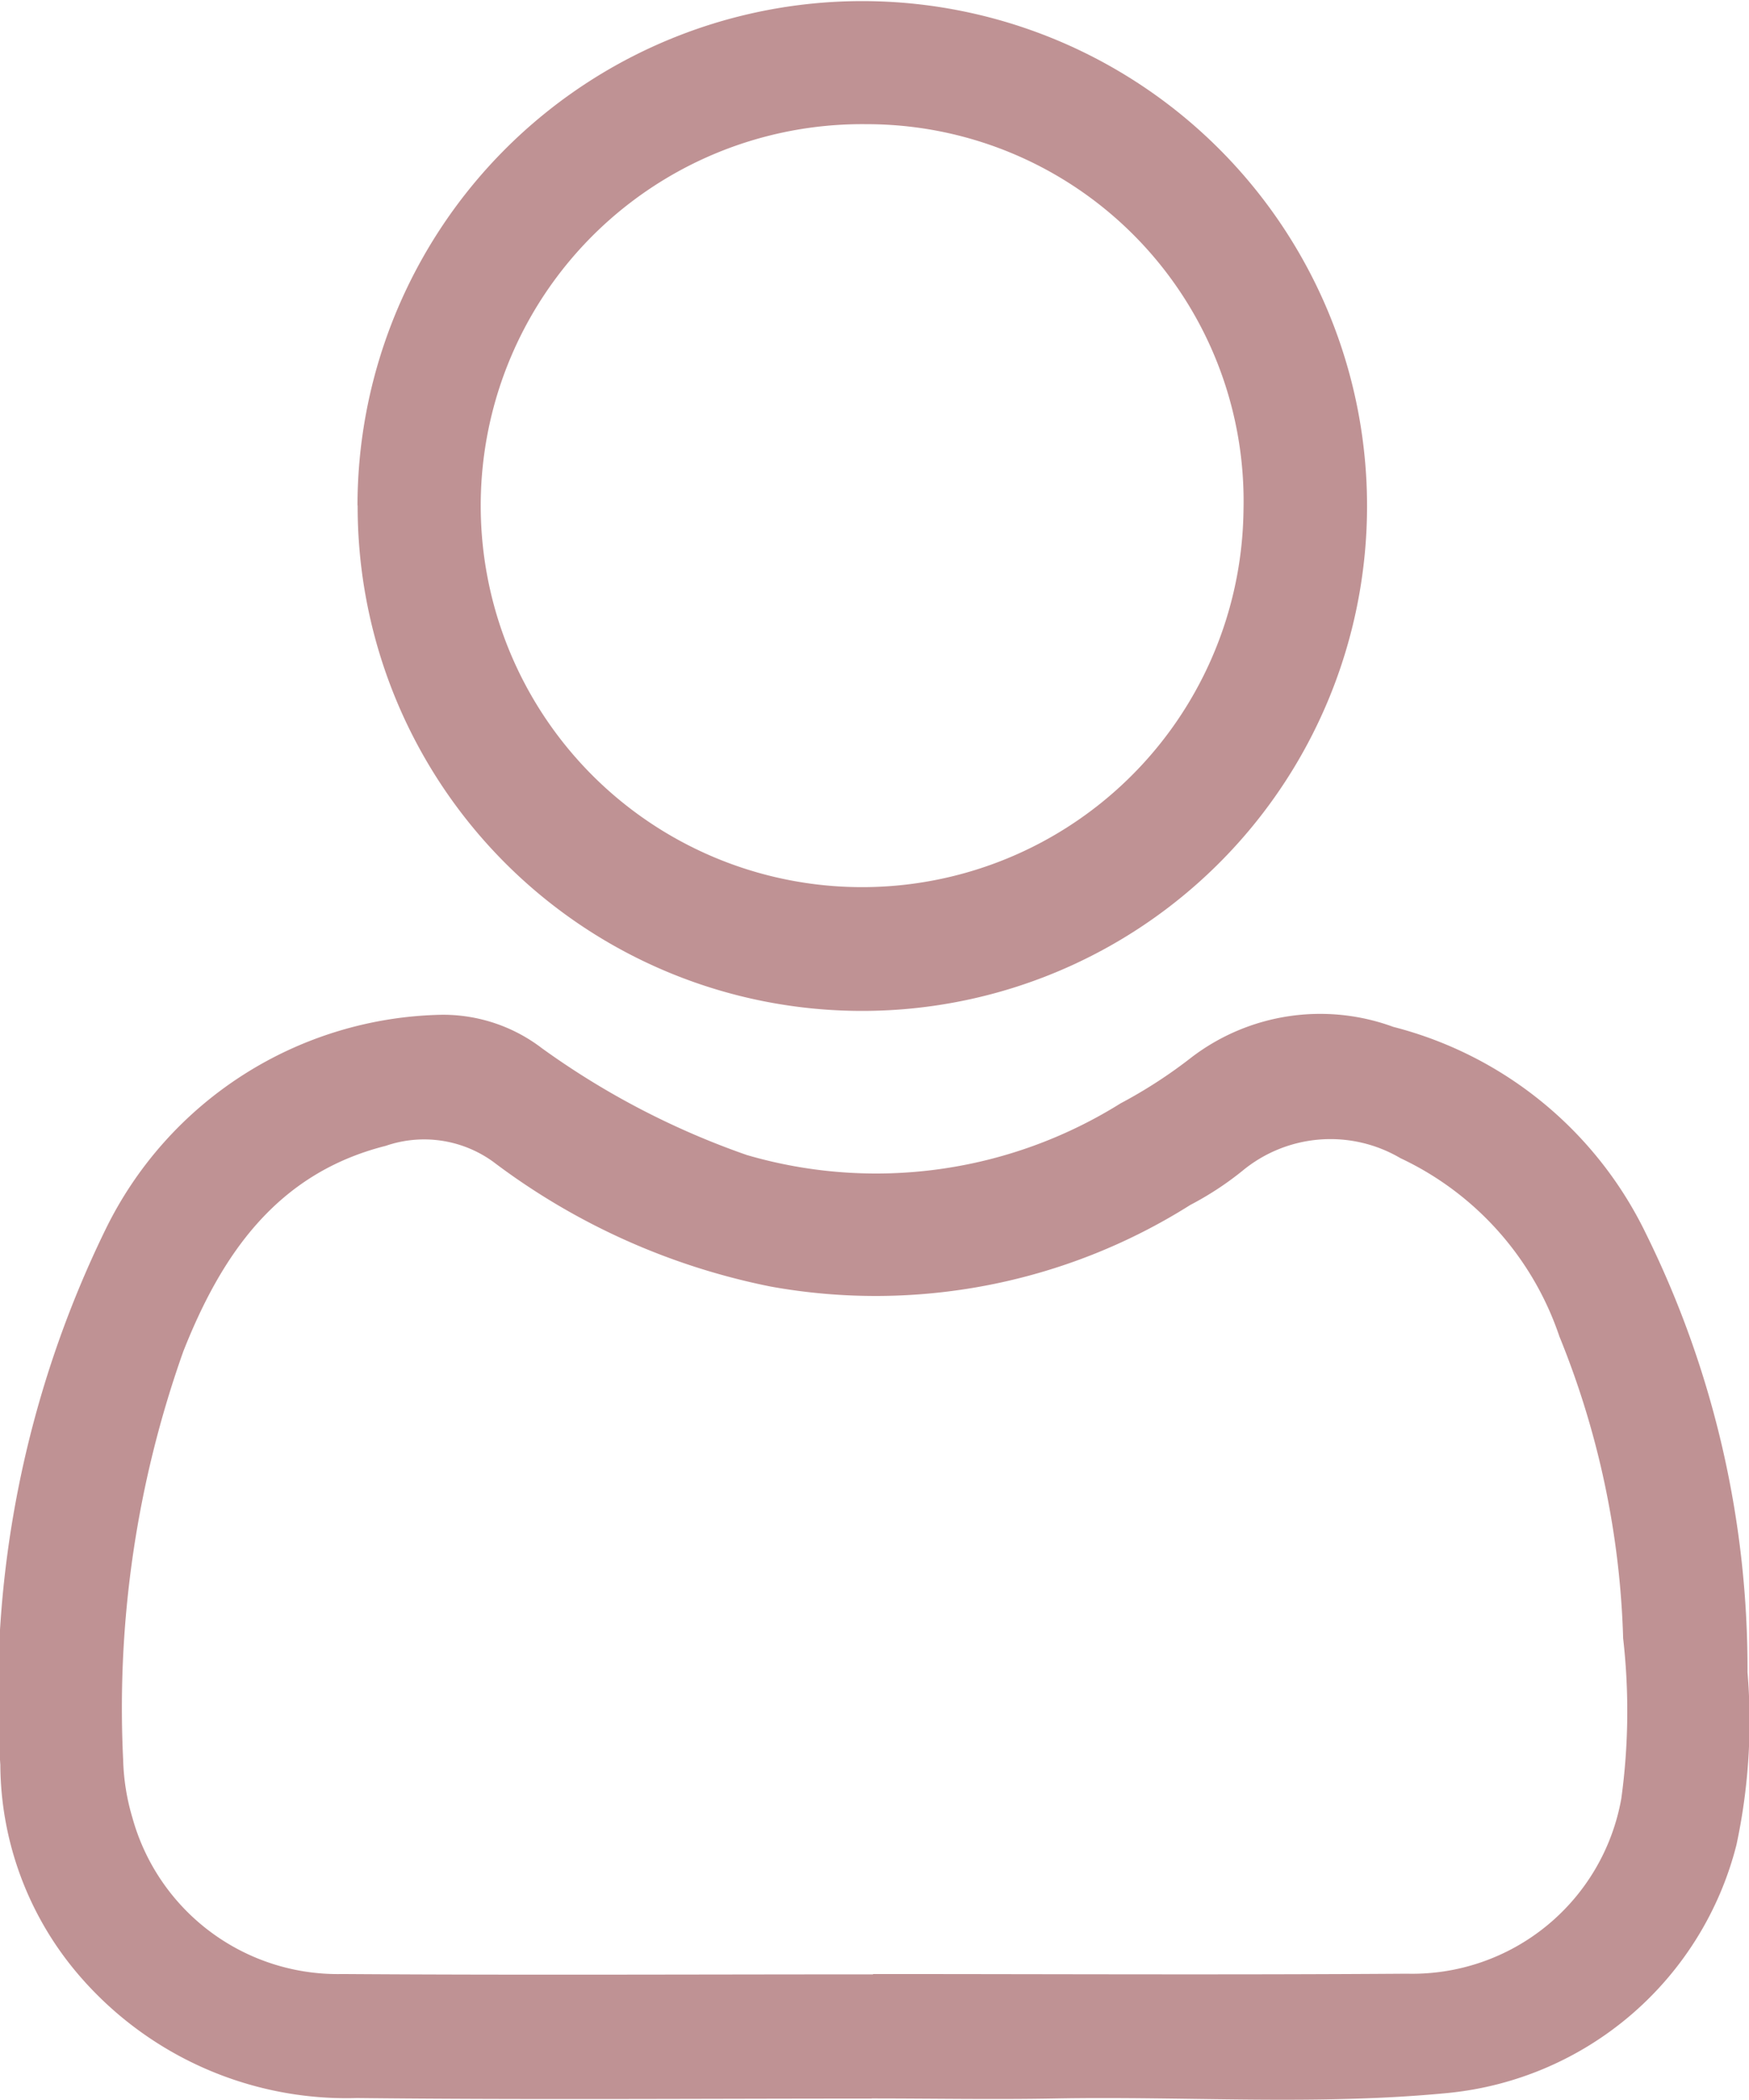
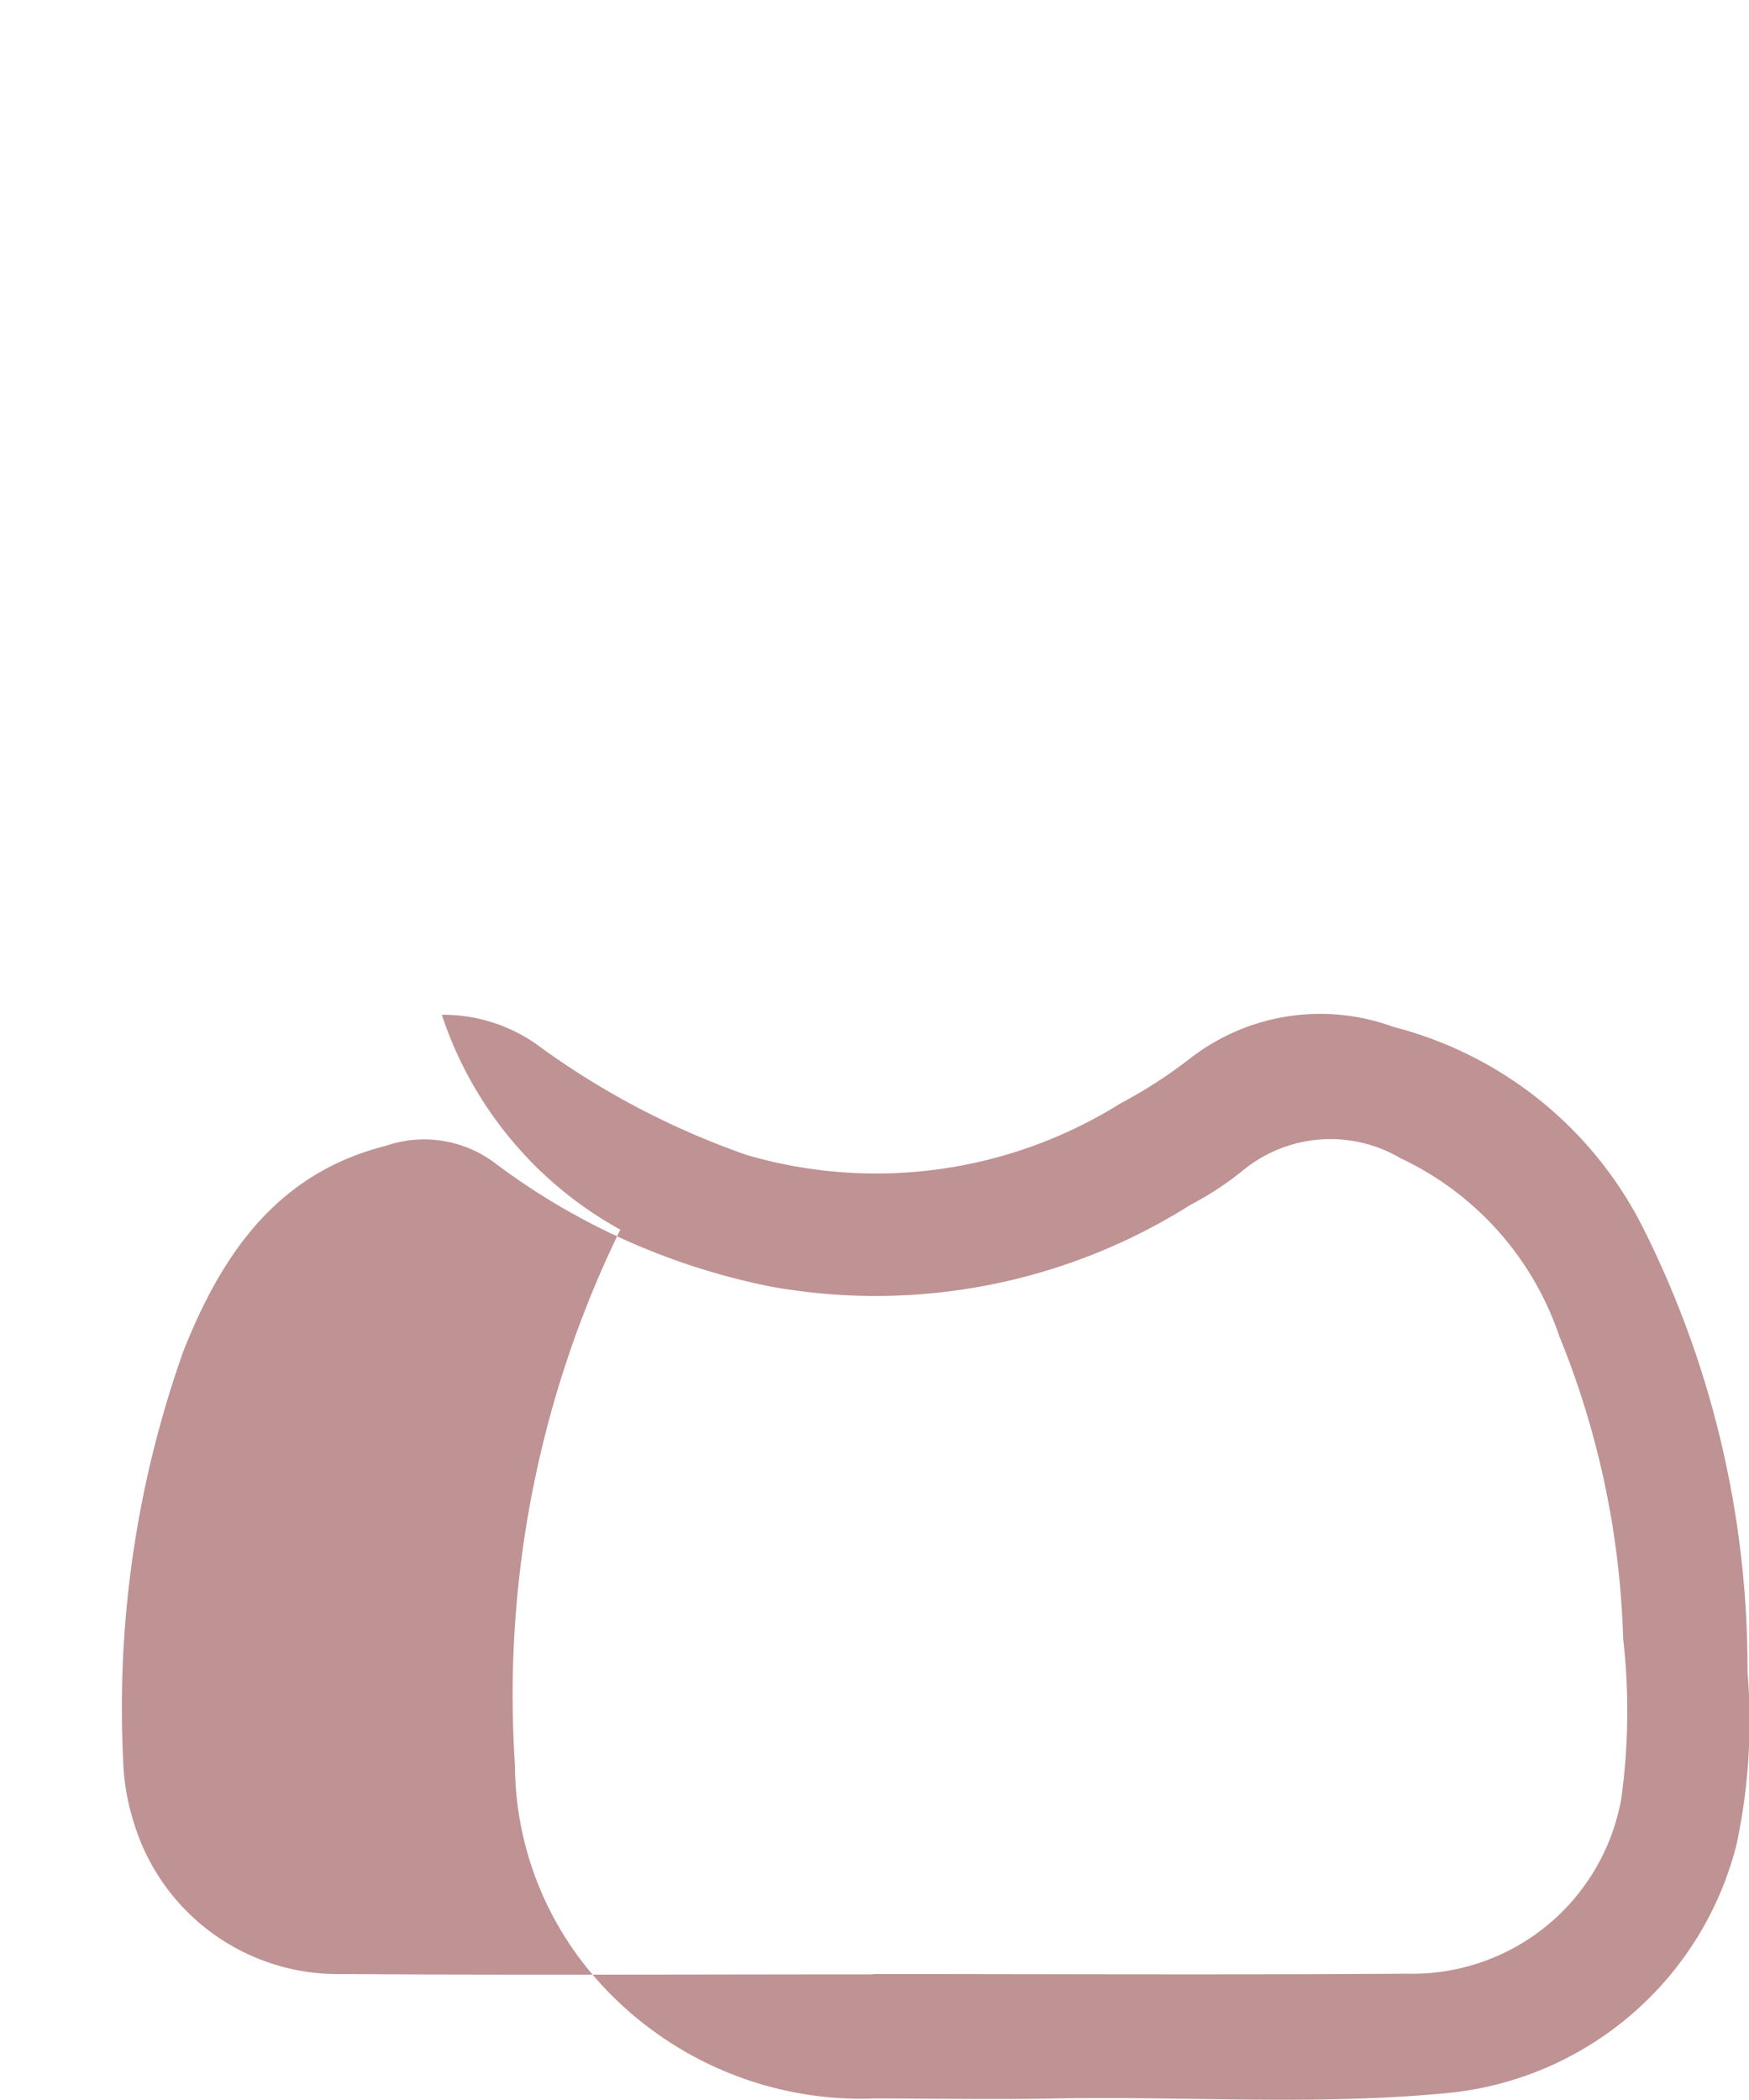
<svg xmlns="http://www.w3.org/2000/svg" width="31.669" height="38.01" viewBox="0 0 31.669 38.01">
  <defs>
    <clipPath id="clip-path">
      <rect id="Rectangle_88" data-name="Rectangle 88" width="31.669" height="38.01" fill="#bf9294" />
    </clipPath>
  </defs>
  <g id="avatar" transform="translate(0 -3)">
    <g id="Group_15877" data-name="Group 15877" transform="translate(0 3)" clip-path="url(#clip-path)">
-       <path id="Path_10390" data-name="Path 10390" d="M15.785,143.331c-3.106,0-6.212.024-9.318-.01a6.389,6.389,0,0,1-5.112-2.312,5.891,5.891,0,0,1-1.349-3.718,19.2,19.2,0,0,1,1.908-9.7A6.918,6.918,0,0,1,8,123.711a2.946,2.946,0,0,1,1.813.606,14.465,14.465,0,0,0,3.71,1.933,8.351,8.351,0,0,0,6.767-.935,8.777,8.777,0,0,0,1.29-.837,3.841,3.841,0,0,1,3.648-.548,7.013,7.013,0,0,1,4.576,3.745,17.769,17.769,0,0,1,1.838,7.939,10.677,10.677,0,0,1-.2,3.123,5.993,5.993,0,0,1-5.22,4.492c-2.368.231-4.743.056-7.114.1-1.107.021-2.216,0-3.324,0m.022-2.253c3.224,0,6.447.017,9.67-.006a3.844,3.844,0,0,0,3.881-3.171,11.616,11.616,0,0,0,.033-2.9,15.671,15.671,0,0,0-1.155-5.467,5.507,5.507,0,0,0-2.877-3.225,2.5,2.5,0,0,0-2.864.231,5.686,5.686,0,0,1-.94.615,10.679,10.679,0,0,1-7.6,1.478,12.33,12.33,0,0,1-5.024-2.259,2.134,2.134,0,0,0-1.946-.288c-1.981.5-2.978,1.983-3.665,3.721A19.285,19.285,0,0,0,2.23,137.2a4.014,4.014,0,0,0,.168,1.048,3.858,3.858,0,0,0,3.8,2.828c3.2.022,6.407.006,9.611.006" transform="translate(0 -105.341)" fill="#bf9294" />
-       <path id="Path_10391" data-name="Path 10391" d="M43.576,9.152A9.14,9.14,0,1,1,52.7,18.3a9.13,9.13,0,0,1-9.121-9.152m9.21-6.9a6.906,6.906,0,1,0,6.83,6.98,6.823,6.823,0,0,0-6.83-6.98" transform="translate(-37.103 0)" fill="#bf9294" />
+       <path id="Path_10390" data-name="Path 10390" d="M15.785,143.331a6.389,6.389,0,0,1-5.112-2.312,5.891,5.891,0,0,1-1.349-3.718,19.2,19.2,0,0,1,1.908-9.7A6.918,6.918,0,0,1,8,123.711a2.946,2.946,0,0,1,1.813.606,14.465,14.465,0,0,0,3.71,1.933,8.351,8.351,0,0,0,6.767-.935,8.777,8.777,0,0,0,1.29-.837,3.841,3.841,0,0,1,3.648-.548,7.013,7.013,0,0,1,4.576,3.745,17.769,17.769,0,0,1,1.838,7.939,10.677,10.677,0,0,1-.2,3.123,5.993,5.993,0,0,1-5.22,4.492c-2.368.231-4.743.056-7.114.1-1.107.021-2.216,0-3.324,0m.022-2.253c3.224,0,6.447.017,9.67-.006a3.844,3.844,0,0,0,3.881-3.171,11.616,11.616,0,0,0,.033-2.9,15.671,15.671,0,0,0-1.155-5.467,5.507,5.507,0,0,0-2.877-3.225,2.5,2.5,0,0,0-2.864.231,5.686,5.686,0,0,1-.94.615,10.679,10.679,0,0,1-7.6,1.478,12.33,12.33,0,0,1-5.024-2.259,2.134,2.134,0,0,0-1.946-.288c-1.981.5-2.978,1.983-3.665,3.721A19.285,19.285,0,0,0,2.23,137.2a4.014,4.014,0,0,0,.168,1.048,3.858,3.858,0,0,0,3.8,2.828c3.2.022,6.407.006,9.611.006" transform="translate(0 -105.341)" fill="#bf9294" />
    </g>
  </g>
</svg>